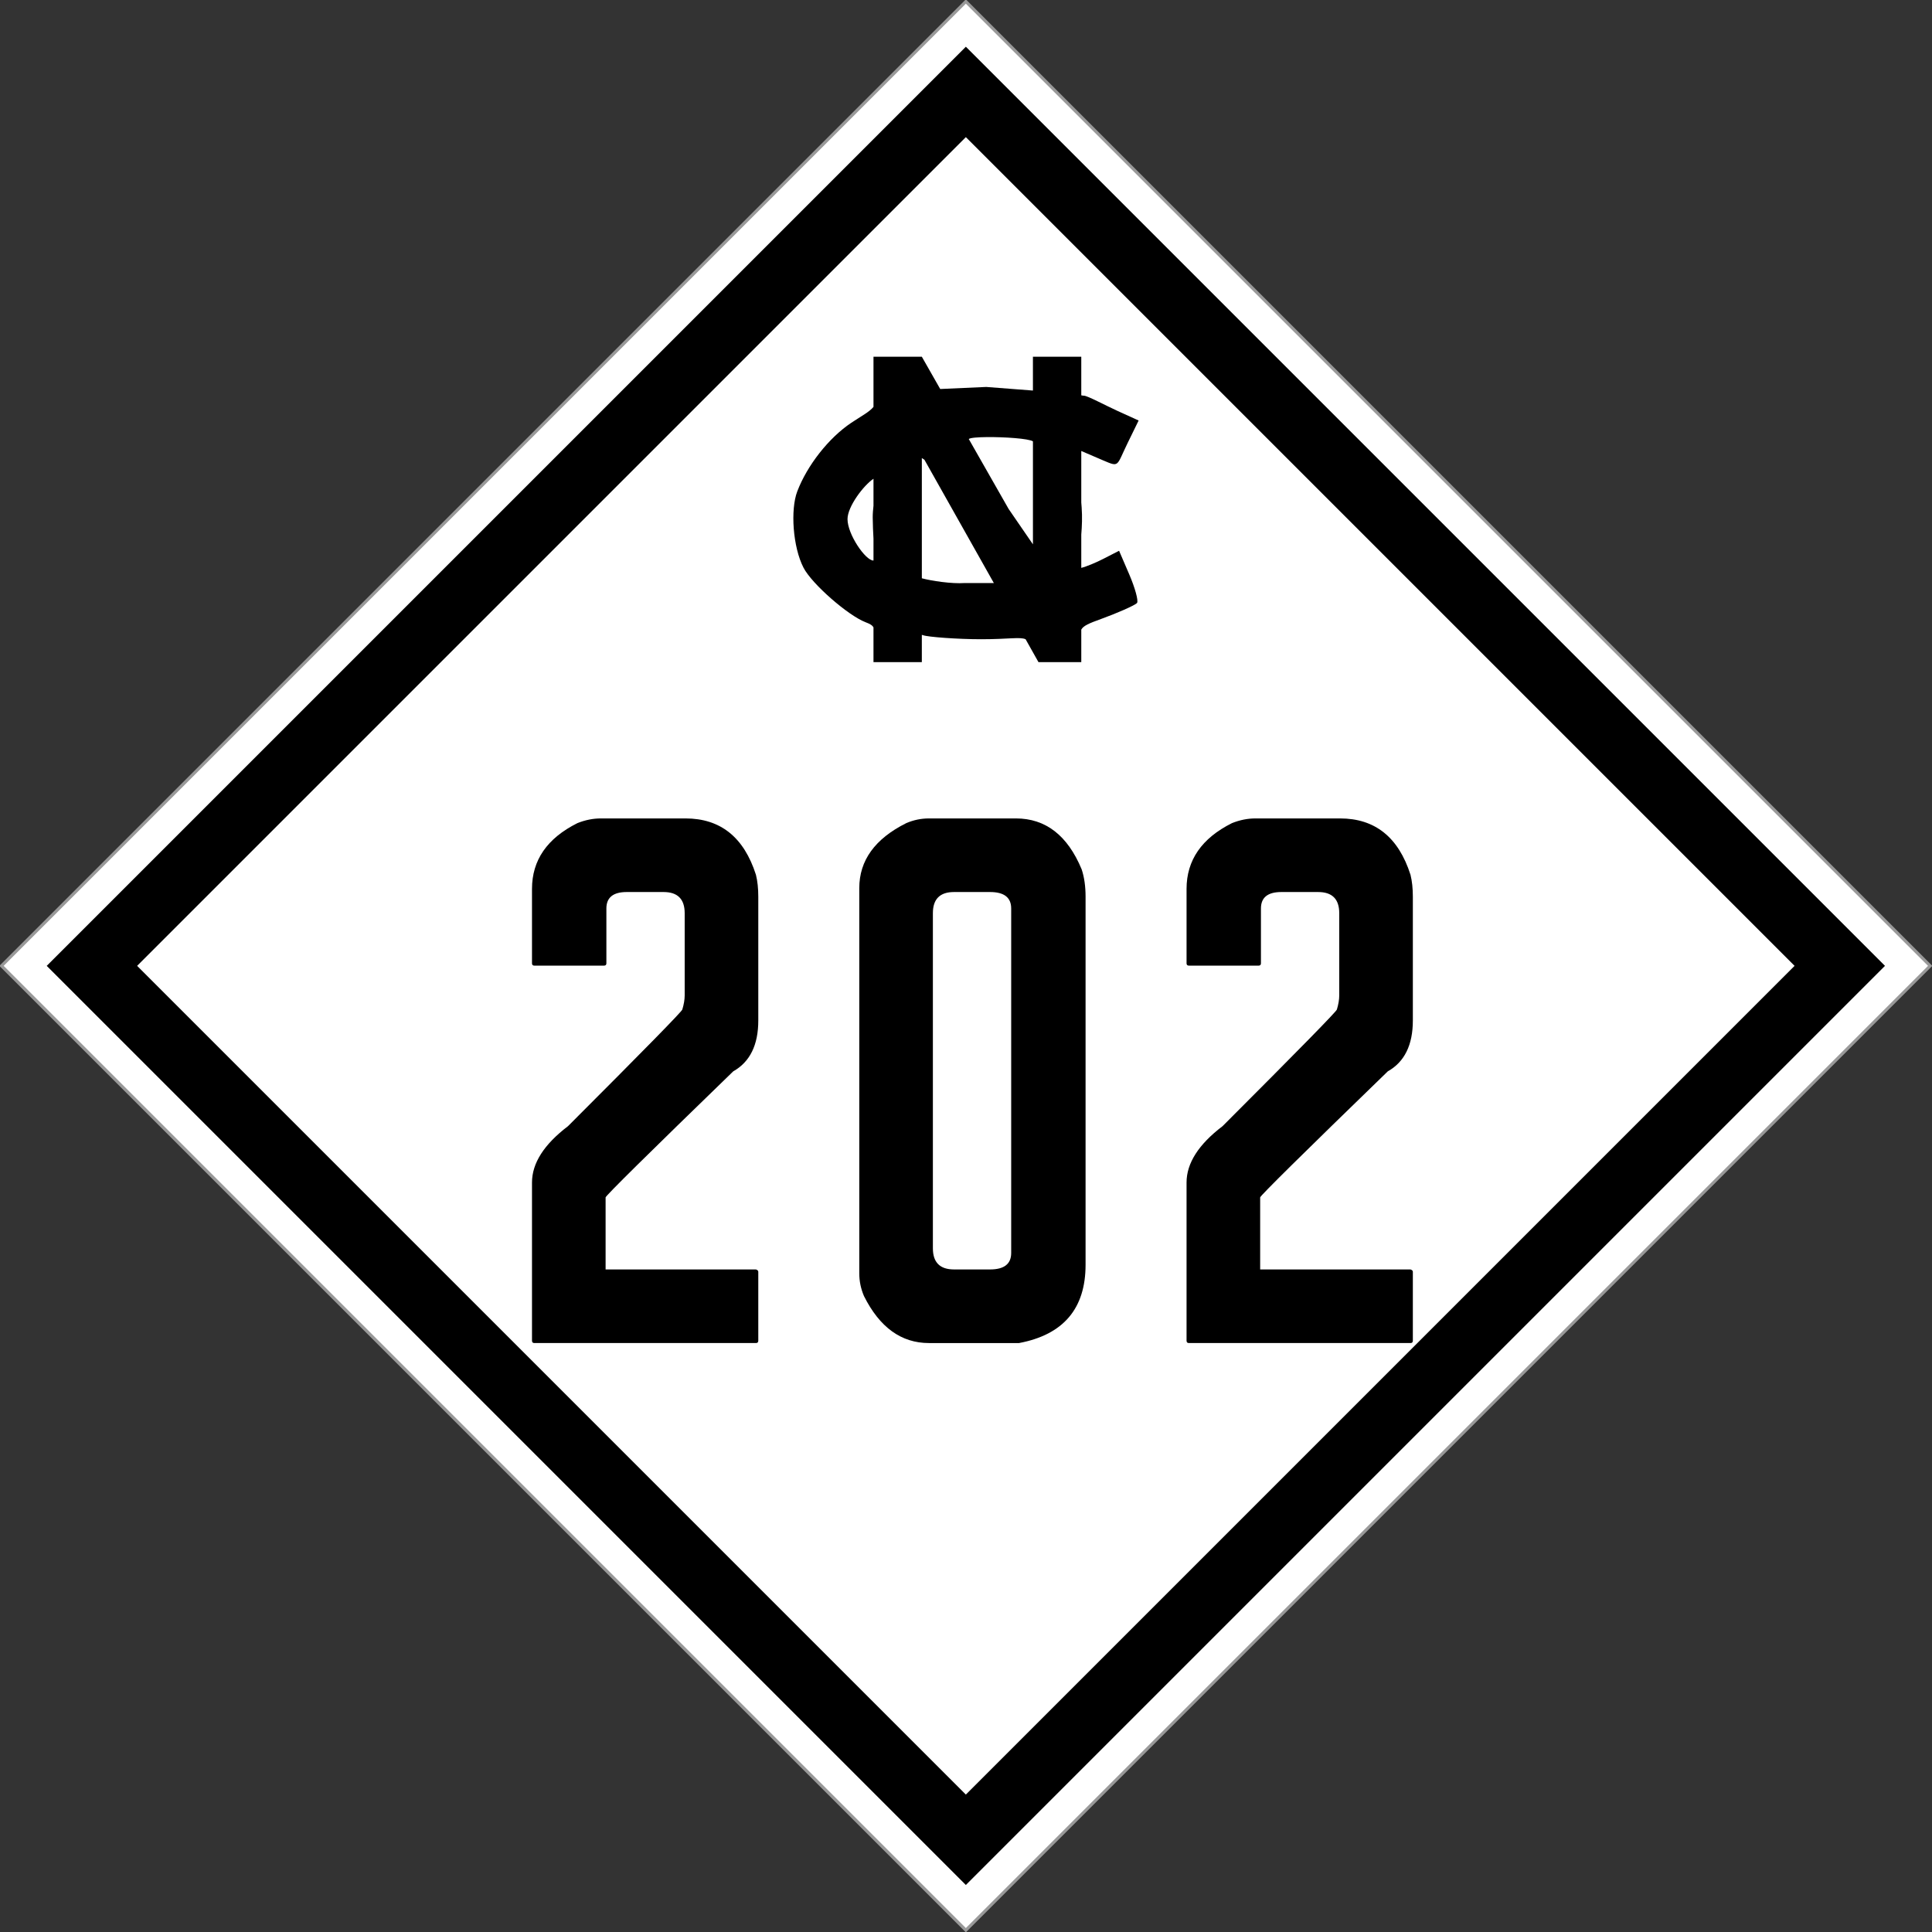
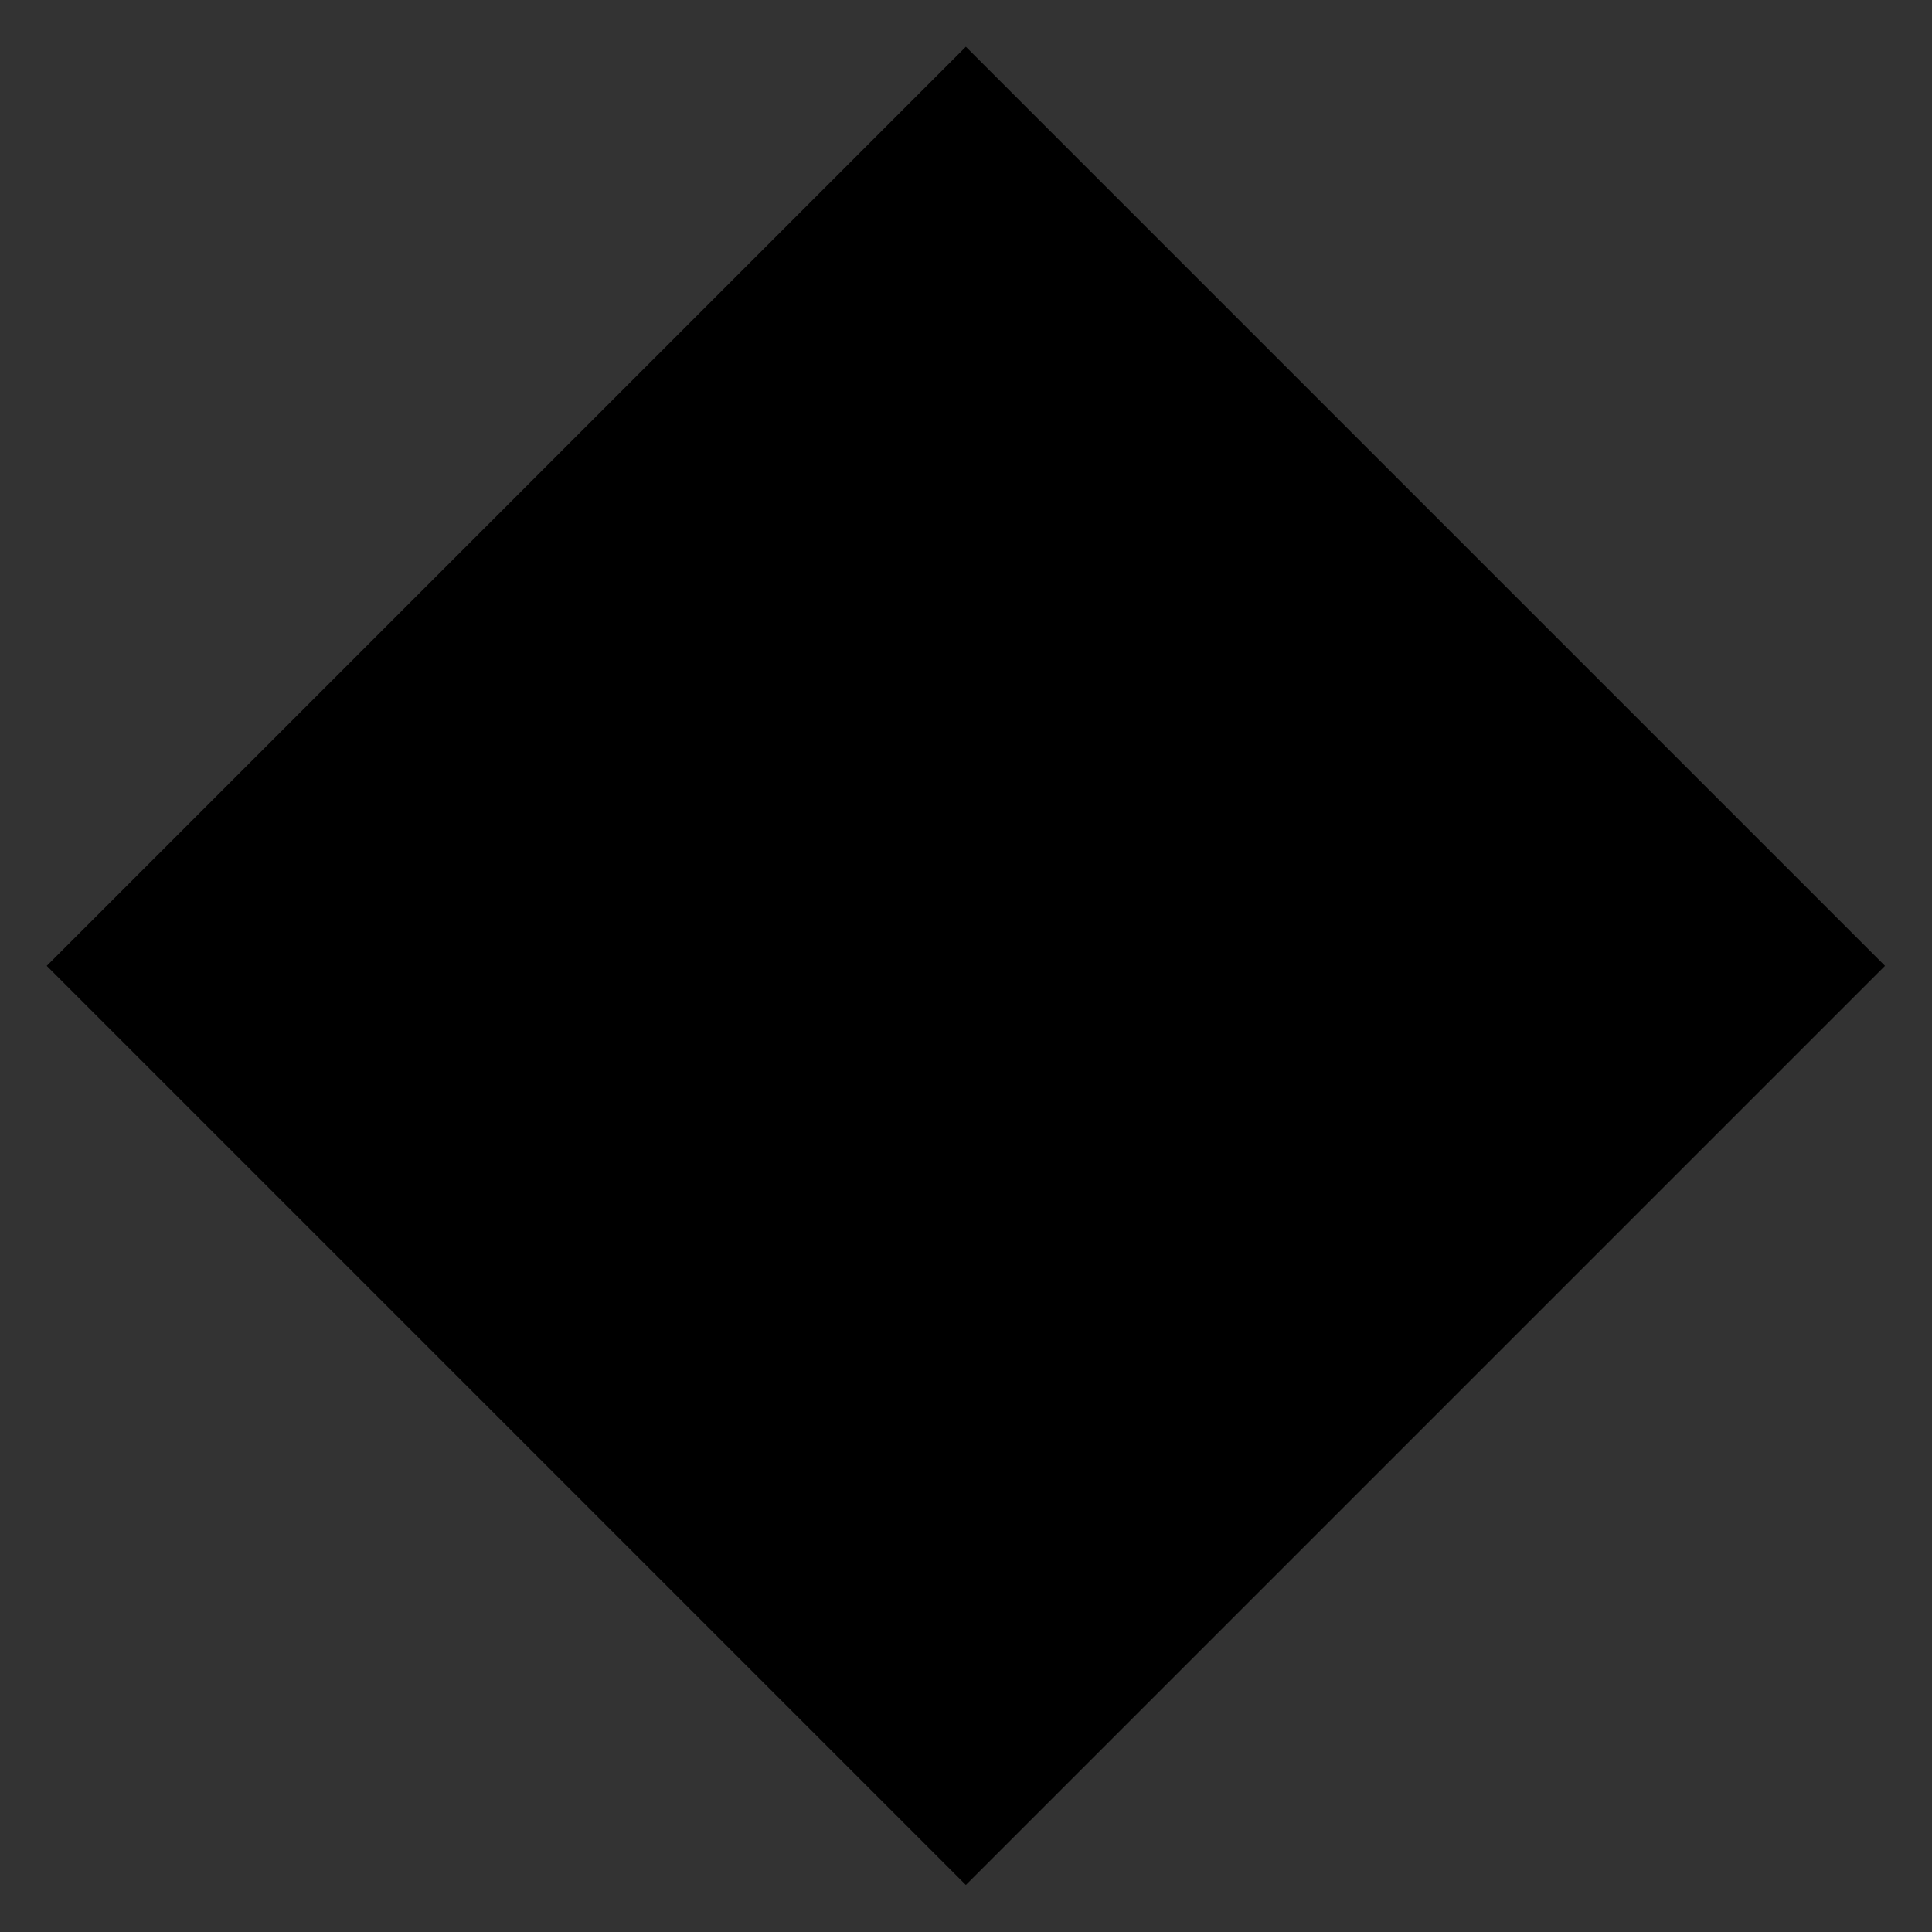
<svg xmlns="http://www.w3.org/2000/svg" version="1.1" width="635.784" height="635.784" id="svg3040">
  <rect width="100%" height="100%" fill="#333333" stroke="none" />
  <defs id="defs3044" />
  <g id="g3181">
-     <rect width="448.86" height="448.86" x="-224.43" y="-673.997" transform="matrix(-0.707,0.707,-0.707,-0.707,0,0)" id="rect3822" style="color:#000000;fill:#ffffff;fill-opacity:1;fill-rule:nonzero;stroke:#999999;stroke-width:1;stroke-miterlimit:4;stroke-opacity:1;stroke-dasharray:none;marker:none;visibility:visible;display:inline;overflow:visible;enable-background:accumulate" />
    <rect width="427.82" height="427.82" x="-213.91" y="-663.477" transform="matrix(-0.707,0.707,-0.707,-0.707,0,0)" id="rect3824" style="color:#000000;fill:#000000;fill-opacity:1;fill-rule:nonzero;stroke:none;stroke-width:10;marker:none;visibility:visible;display:inline;overflow:visible;enable-background:accumulate" />
-     <rect width="385.739" height="385.739" x="-192.87" y="-642.437" transform="matrix(-0.707,0.707,-0.707,-0.707,0,0)" id="rect3826" style="color:#000000;fill:#ffffff;fill-opacity:1;fill-rule:nonzero;stroke:none;stroke-width:10;marker:none;visibility:visible;display:inline;overflow:visible;enable-background:accumulate" />
  </g>
  <g id="text3833" style="font-size:257.678px;font-style:normal;font-variant:normal;font-weight:normal;font-stretch:normal;text-align:center;line-height:100%;letter-spacing:0px;word-spacing:0px;writing-mode:lr-tb;text-anchor:middle;fill:none;stroke:#000000;stroke-width:1.841px;stroke-linecap:butt;stroke-linejoin:miter;stroke-opacity:1;font-family:Roadgeek 2005 Series C;-inkscape-font-specification:Roadgeek 2005 Series C">
-     <path d="m 197.746,269.328 27.829,0 c 11.51,1.7e-4 19.24,6.184 23.191,18.553 0.515,2.062 0.773,4.467 0.773,7.215 l 0,40.713 c -9e-5,8.074 -2.749,13.657 -8.246,16.749 -28.001,27.142 -42.002,40.971 -42.001,41.486 l 0,23.706 49.474,0 c 0.515,0.172 0.773,0.429 0.773,0.773 l 0,22.676 c -9e-5,0.515 -0.258,0.773 -0.773,0.773 l -72.923,0 c -0.515,0 -0.773,-0.258 -0.773,-0.773 l 0,-52.051 c -2e-5,-6.356 3.951,-12.54 11.853,-18.553 25.081,-25.081 37.621,-37.879 37.621,-38.394 0.515,-1.718 0.773,-3.264 0.773,-4.638 l 0,-27.056 c -7e-5,-4.638 -2.319,-6.957 -6.957,-6.957 l -12.111,0 c -4.466,1.5e-4 -6.7,1.804 -6.7,5.411 l 0,18.037 c -4e-5,0.515 -0.258,0.773 -0.773,0.773 l -22.933,0 c -0.515,1.3e-4 -0.773,-0.258 -0.773,-0.773 l 0,-24.479 c -2e-5,-9.448 4.982,-16.663 14.945,-21.645 2.577,-1.031 5.154,-1.546 7.73,-1.546" id="path3334" style="fill:#000000;fill-opacity:1;stroke:none;font-family:FHWA 1926 square B;-inkscape-font-specification:FHWA 1926 square B" />
    <path d="m 305.705,269.328 28.602,0 c 9.792,1.7e-4 17.007,5.583 21.645,16.749 0.859,2.577 1.288,5.583 1.288,9.019 l 0,121.109 c -9e-5,14.43 -7.301,23.019 -21.903,25.768 l -29.633,0 c -9.105,0 -16.234,-5.154 -21.387,-15.461 -1.031,-2.405 -1.546,-4.896 -1.546,-7.473 l 0,-126.777 c -2e-5,-9.104 5.154,-16.234 15.461,-21.387 2.405,-1.031 4.896,-1.546 7.473,-1.546 m 1.288,31.179 0,110.286 c -5e-5,4.638 2.319,6.957 6.957,6.957 l 11.853,0 c 4.638,2e-5 6.957,-1.804 6.957,-5.411 l 0,-113.378 c -7e-5,-3.607 -2.319,-5.411 -6.957,-5.411 l -11.853,0 c -4.638,1.5e-4 -6.957,2.319 -6.957,6.957" id="path3336" style="fill:#000000;fill-opacity:1;stroke:none;font-family:FHWA 1926 square B;-inkscape-font-specification:FHWA 1926 square B" />
    <path d="m 413.148,269.328 27.829,0 c 11.51,1.7e-4 19.24,6.184 23.191,18.553 0.515,2.062 0.773,4.467 0.773,7.215 l 0,40.713 c -9e-5,8.074 -2.749,13.657 -8.246,16.749 -28.001,27.142 -42.002,40.971 -42.001,41.486 l 0,23.706 49.474,0 c 0.515,0.172 0.773,0.429 0.773,0.773 l 0,22.676 c -9e-5,0.515 -0.258,0.773 -0.773,0.773 l -72.923,0 c -0.515,0 -0.773,-0.258 -0.773,-0.773 l 0,-52.051 c -2e-5,-6.356 3.951,-12.54 11.853,-18.553 25.081,-25.081 37.621,-37.879 37.621,-38.394 0.515,-1.718 0.773,-3.264 0.773,-4.638 l 0,-27.056 c -7e-5,-4.638 -2.319,-6.957 -6.957,-6.957 l -12.111,0 c -4.466,1.5e-4 -6.7,1.804 -6.7,5.411 l 0,18.037 c -4e-5,0.515 -0.258,0.773 -0.773,0.773 l -22.933,0 c -0.515,1.3e-4 -0.773,-0.258 -0.773,-0.773 l 0,-24.479 c -2e-5,-9.448 4.982,-16.663 14.945,-21.645 2.577,-1.031 5.154,-1.546 7.73,-1.546" id="path3338" style="fill:#000000;fill-opacity:1;stroke:none;font-family:FHWA 1926 square B;-inkscape-font-specification:FHWA 1926 square B" />
  </g>
-   <path d="m 287.448,117.392 0,16.503 c -1.4,1.716 -3.847,2.922 -7.321,5.247 -7.385,4.944 -14.5,13.98 -17.773,22.597 -2.266,5.965 -1.468,18.244 2.073,25.093 2.778,5.373 14.719,15.767 20.439,17.942 1.42,0.54 2.164,0.946 2.581,1.693 l 0,11.425 15.911,0 0,-8.971 c 0.15,0.038 0.296,0.062 0.465,0.127 1.485,0.57 11.29,1.312 19.042,1.312 9.248,0 12.742,-0.832 14.641,0 l 4.232,7.532 14.091,0 0,-10.706 c 0.708,-1.243 2.362,-2.003 6.559,-3.512 4.651,-1.672 11.337,-4.531 11.806,-5.289 0.469,-0.758 -0.677,-4.924 -2.539,-9.267 l -3.385,-7.871 -5.205,2.666 c -2.166,1.12 -5.464,2.522 -7.236,2.962 l 0,-10.96 c 0.228,-2.762 0.355,-5.796 0.127,-8.886 l -0.127,-1.693 0,-16.926 7.194,3.089 c 5.407,2.306 4.33,1.95 7.998,-5.586 l 3.681,-7.532 -7.067,-3.216 c -3.895,-1.769 -9.744,-4.93 -10.917,-4.951 -0.248,-0.004 -0.559,-0.035 -0.889,-0.127 l 0,-12.695 -15.911,0 0,11.129 -15.361,-1.185 -15.149,0.677 -6.051,-10.621 -15.911,0 z m 37.365,26.447 c 5.734,-0.052 13.651,0.473 15.107,1.396 l 0,33.895 -7.998,-11.637 -13.118,-23.02 c 0.487,-0.417 2.935,-0.607 6.009,-0.635 z m -21.454,6.897 c 0.238,0.135 0.519,0.327 0.846,0.55 l 22.851,40.581 -9.606,0 c -4.281,0.301 -10.935,-0.713 -14.091,-1.566 l 0,-39.565 z m -15.911,6.813 0,8.886 c -0.134,1.232 -0.261,2.531 -0.254,3.851 0.014,2.46 0.141,4.805 0.254,6.982 l 0,7.151 c -0.015,0.008 -0.026,0.042 -0.042,0.042 -2.581,0 -8.505,-8.596 -8.505,-13.626 0,-4.168 5.338,-11.157 8.548,-13.287 z" id="path3050" style="fill:#000000" />
</svg>